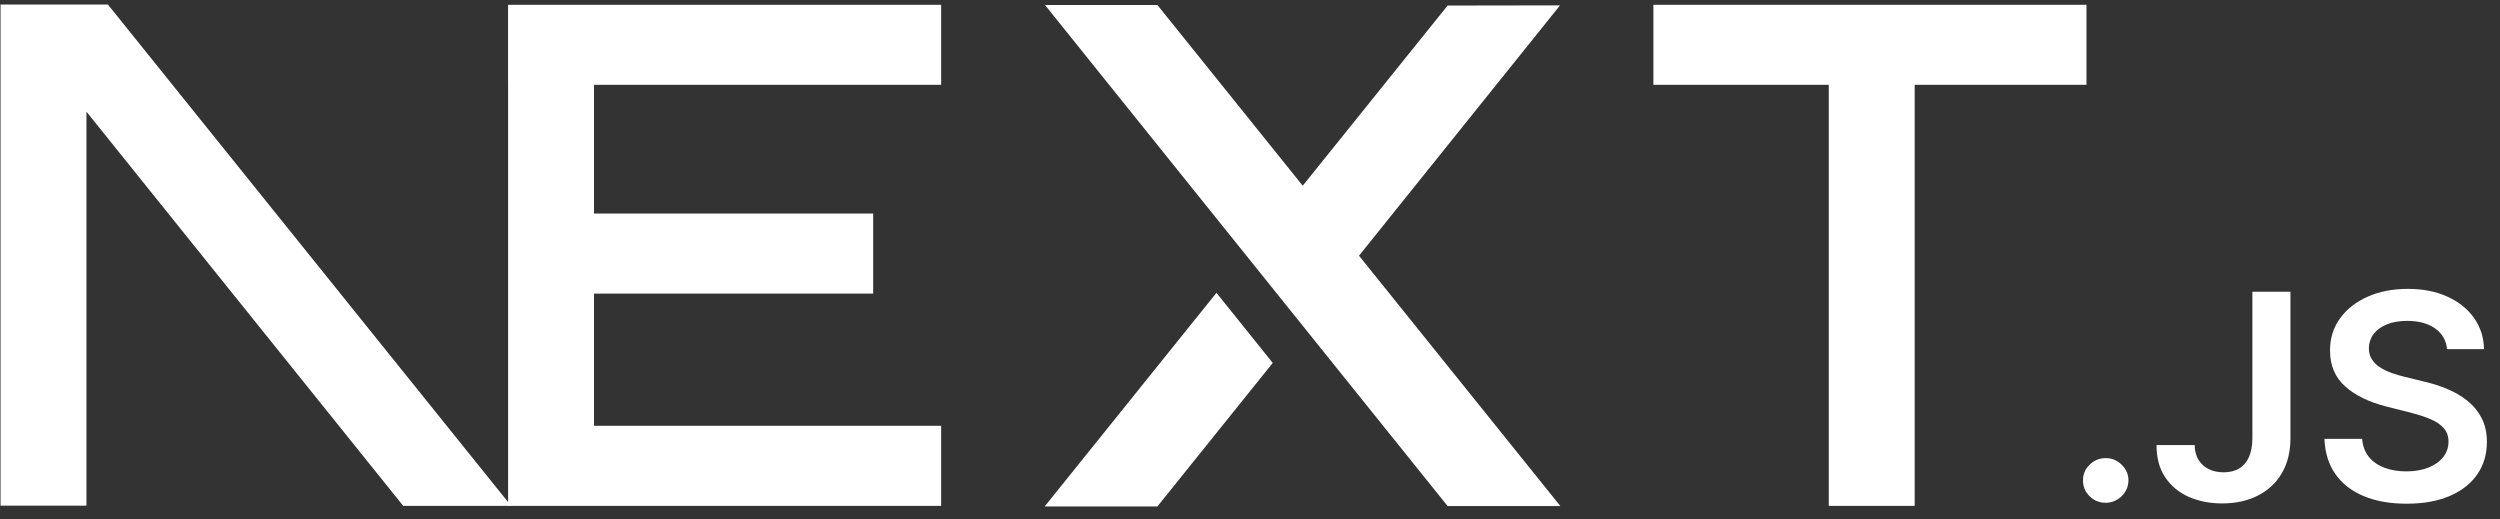
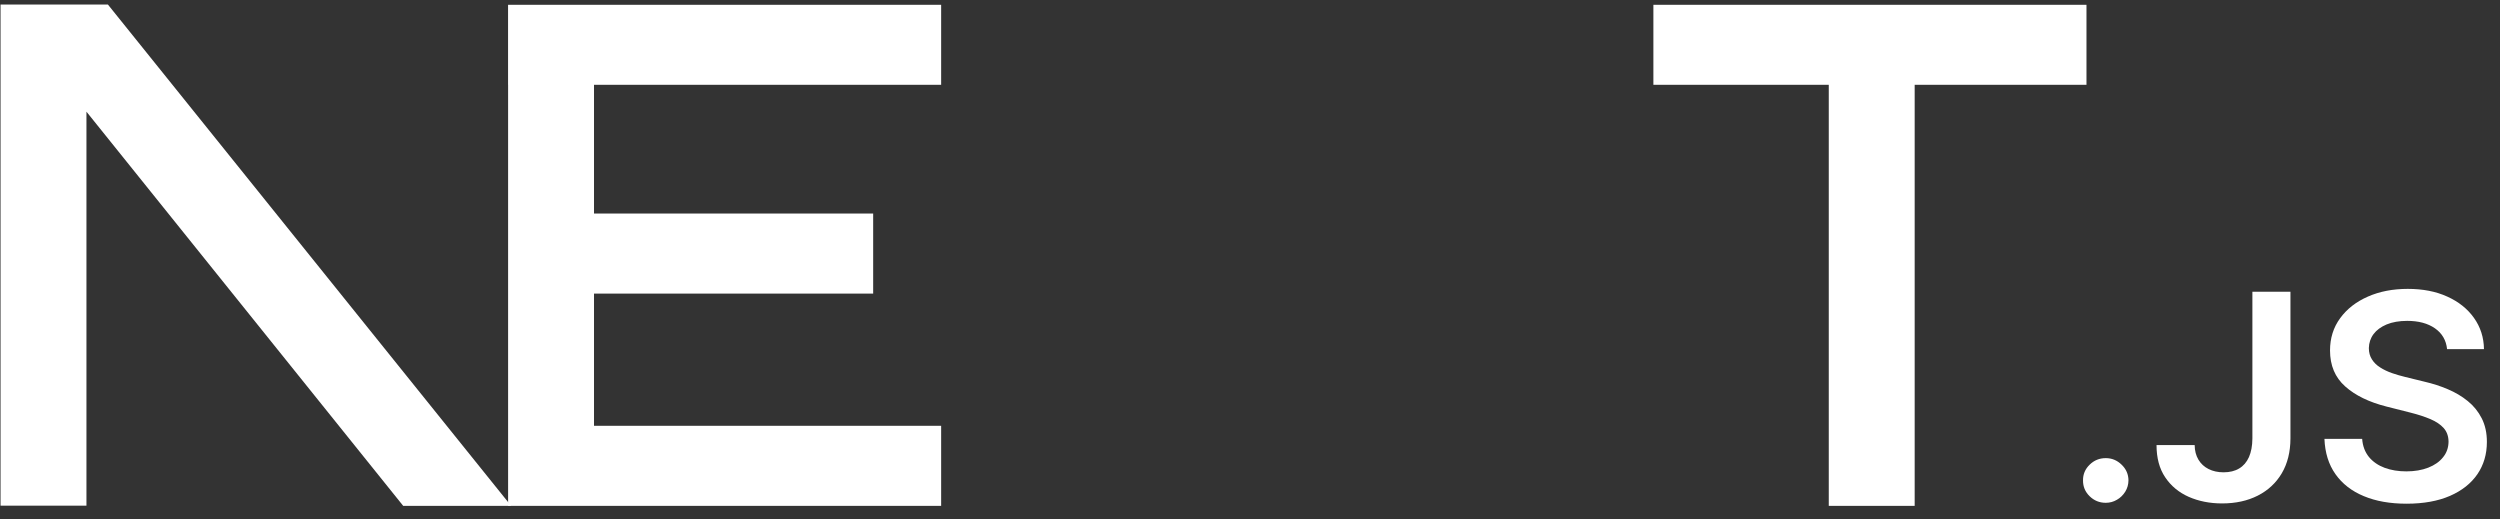
<svg xmlns="http://www.w3.org/2000/svg" width="183" height="38" viewBox="0 0 183 38" fill="none">
  <rect x="0" y="0" width="183" height="38" fill="#333333" stroke="none" />
  <g clip-path="url(#clip0_137_5654)">
    <path d="M121.028 0.35H152.73V6.209H140.154V37.029H133.866V6.209H121.028V0.35Z" fill="white" />
    <path d="M68.892 0.35V6.209H43.481V15.633H63.916V21.491H43.481V31.171H68.892V37.029H37.193V6.209H37.19V0.35H68.892Z" fill="white" />
-     <path d="M84.721 0.365H76.492L105.966 37.044H114.219L99.48 18.717L114.195 0.393L105.966 0.406L95.36 13.594L84.721 0.365Z" fill="white" />
-     <path d="M93.165 26.566L89.044 21.436L76.469 37.072H84.721L93.165 26.566Z" fill="white" />
    <path fill-rule="evenodd" clip-rule="evenodd" d="M37.414 37.029L7.9 0.334H0.04V37.013H6.328V8.175L29.514 37.029H37.414Z" fill="white" />
    <path d="M154.143 36.805C153.682 36.805 153.291 36.645 152.963 36.326C152.635 36.006 152.472 35.62 152.477 35.161C152.472 34.716 152.635 34.333 152.963 34.014C153.291 33.694 153.682 33.535 154.143 33.535C154.586 33.535 154.973 33.694 155.301 34.014C155.634 34.333 155.8 34.716 155.804 35.161C155.8 35.464 155.723 35.741 155.57 35.989C155.412 36.242 155.212 36.439 154.96 36.582C154.713 36.729 154.441 36.805 154.143 36.805Z" fill="white" />
    <path d="M164.875 21.353H167.661V32.101C167.657 33.089 167.444 33.934 167.027 34.644C166.605 35.355 166.021 35.897 165.271 36.279C164.526 36.658 163.652 36.851 162.66 36.851C161.752 36.851 160.939 36.687 160.214 36.368C159.49 36.048 158.915 35.569 158.493 34.938C158.067 34.308 157.858 33.522 157.858 32.58H160.649C160.653 32.992 160.747 33.35 160.926 33.648C161.104 33.947 161.351 34.173 161.667 34.333C161.986 34.493 162.353 34.573 162.766 34.573C163.214 34.573 163.597 34.48 163.908 34.291C164.219 34.106 164.457 33.829 164.624 33.459C164.785 33.093 164.871 32.639 164.875 32.101V21.353Z" fill="white" />
    <path d="M179.126 25.556C179.058 24.904 178.76 24.396 178.24 24.034C177.716 23.669 177.039 23.488 176.208 23.488C175.624 23.488 175.122 23.576 174.704 23.748C174.286 23.925 173.963 24.16 173.741 24.459C173.52 24.757 173.409 25.098 173.4 25.48C173.4 25.8 173.477 26.077 173.626 26.308C173.775 26.544 173.975 26.741 174.235 26.901C174.491 27.065 174.776 27.199 175.087 27.309C175.402 27.418 175.718 27.511 176.033 27.586L177.486 27.943C178.07 28.078 178.636 28.259 179.177 28.49C179.718 28.717 180.208 29.007 180.638 29.356C181.069 29.705 181.41 30.125 181.661 30.617C181.912 31.109 182.04 31.684 182.04 32.349C182.04 33.244 181.81 34.03 181.346 34.711C180.881 35.388 180.213 35.917 179.335 36.3C178.461 36.678 177.405 36.871 176.161 36.871C174.959 36.871 173.911 36.687 173.03 36.317C172.144 35.951 171.453 35.413 170.955 34.707C170.456 34.001 170.188 33.139 170.149 32.126H172.91C172.949 32.655 173.119 33.097 173.409 33.454C173.703 33.807 174.086 34.068 174.555 34.244C175.028 34.417 175.556 34.505 176.14 34.505C176.749 34.505 177.286 34.413 177.75 34.232C178.21 34.051 178.572 33.799 178.832 33.471C179.097 33.147 179.229 32.765 179.233 32.328C179.229 31.928 179.109 31.596 178.879 31.335C178.645 31.075 178.321 30.856 177.908 30.68C177.49 30.503 177.004 30.344 176.451 30.205L174.687 29.759C173.413 29.436 172.403 28.944 171.666 28.284C170.925 27.624 170.558 26.75 170.558 25.653C170.558 24.753 170.805 23.963 171.304 23.286C171.798 22.609 172.476 22.084 173.332 21.71C174.193 21.331 175.164 21.146 176.246 21.146C177.345 21.146 178.308 21.331 179.139 21.71C179.97 22.084 180.622 22.605 181.094 23.269C181.567 23.933 181.815 24.694 181.827 25.556H179.126Z" fill="white" />
  </g>
  <defs>
    <clipPath id="clip0_137_5654">
      <rect width="182" height="37" fill="white" transform="translate(0.04 0.334)" />
    </clipPath>
  </defs>
</svg>